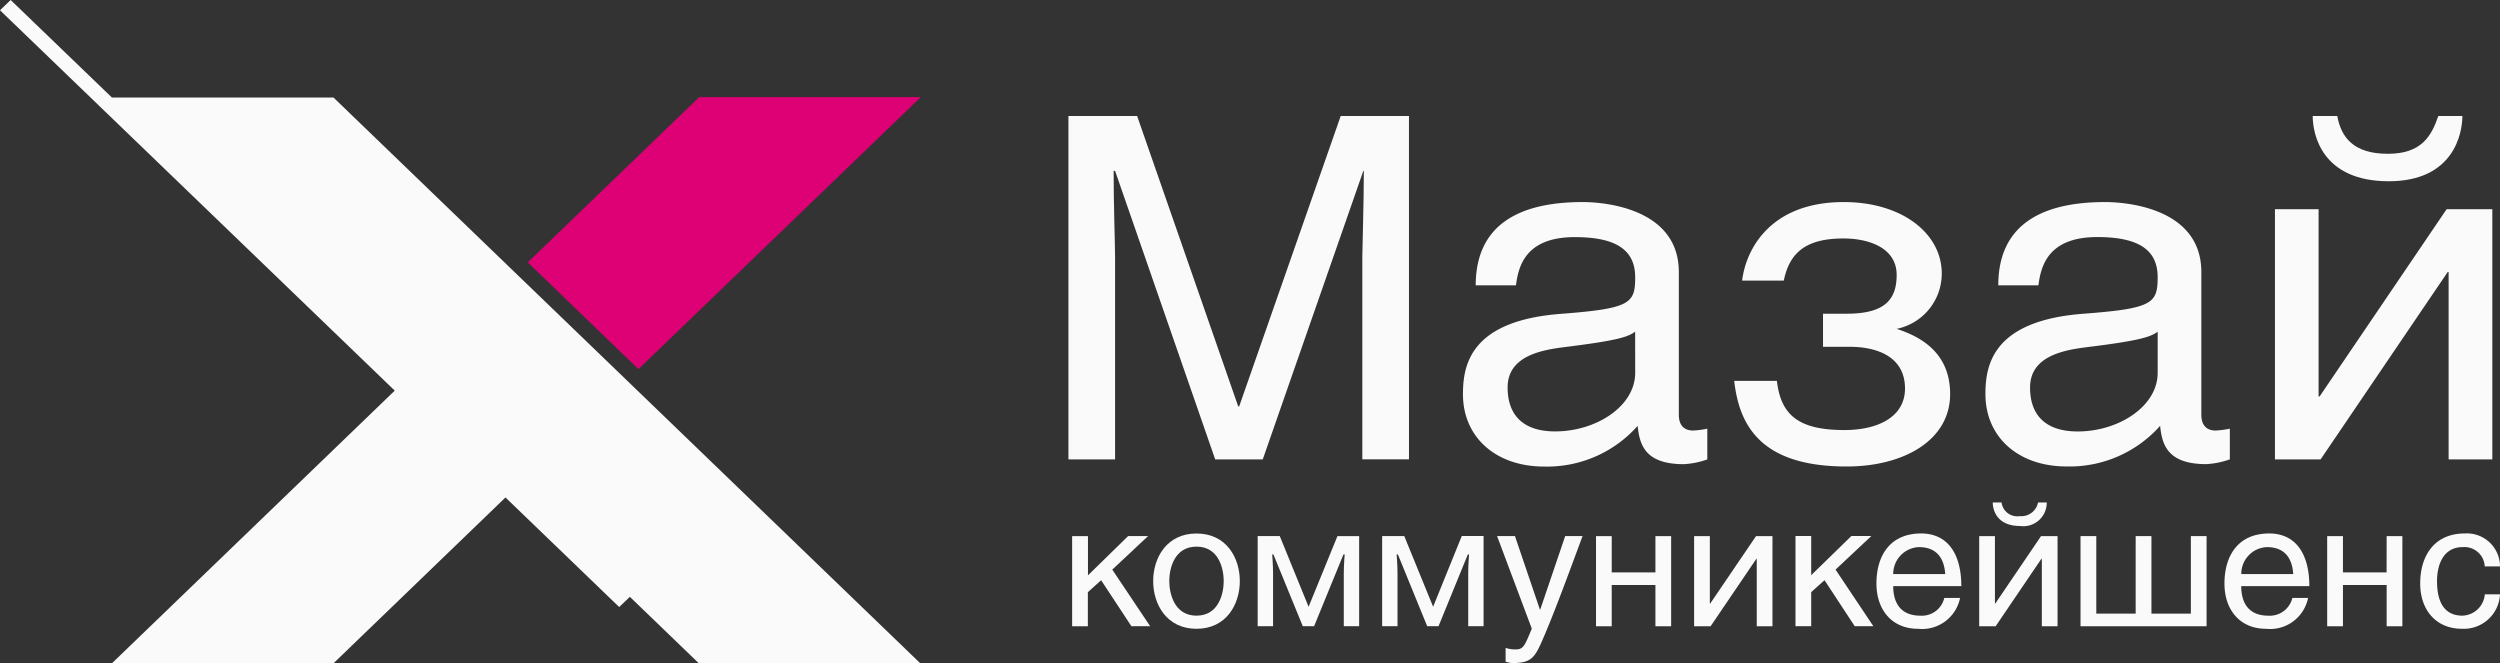
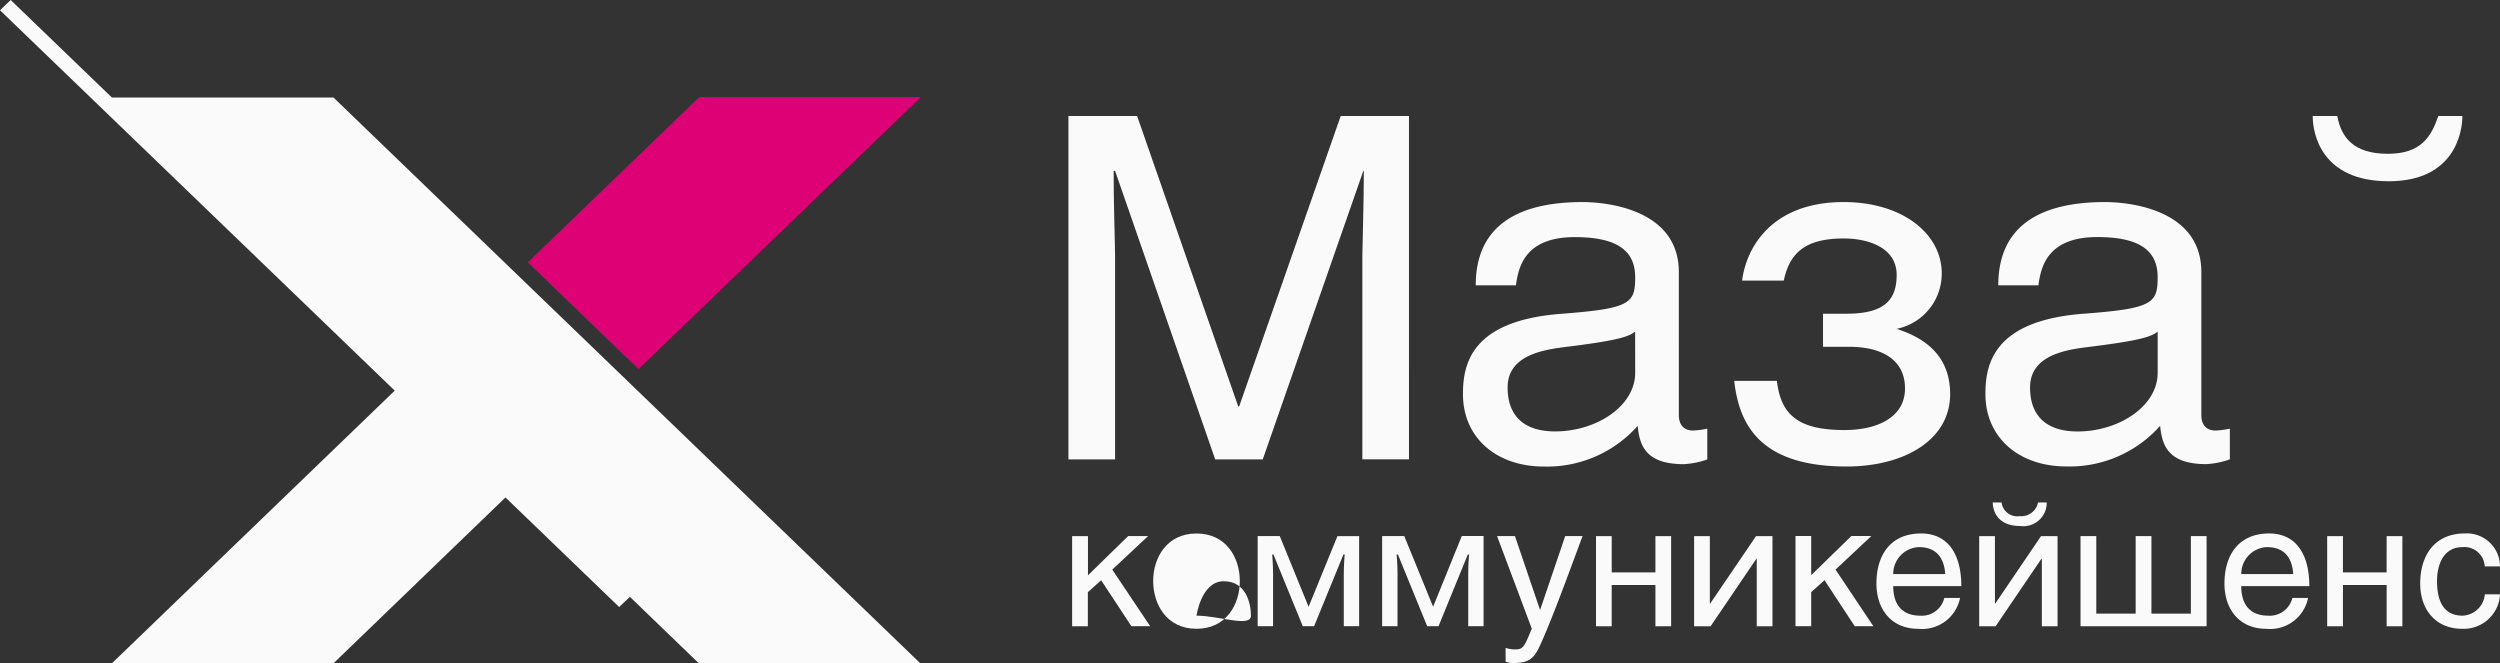
<svg xmlns="http://www.w3.org/2000/svg" width="230.439" height="61.118" viewBox="0 0 230.439 61.118">
  <rect x="0" y="0" width="230.439" height="61.118" fill="#333333" stroke="none" />
  <defs>
    <style>.a{fill:#de0075;}.b{fill:#fafafa;}</style>
  </defs>
  <g transform="translate(-82 -21)">
    <g transform="translate(82 21)">
      <path class="a" d="M871.661,437.936l-15.8,15.229,10.2,9.844,26.024-25.073Z" transform="translate(-807.212 -428.983)" />
      <path class="b" d="M841.03,480.717l-54.064-52.126H766.542l-9.334-8.992-.984.946,36.386,35.061-26.048,25.112h20.424l15.83-15.265,10.481,10.1.986-.941,6.328,6.1Z" transform="translate(-756.224 -419.599)" />
    </g>
    <g transform="translate(180.482 31.691)">
      <path class="b" d="M740.051,585.517H733.76L724.4,612.288h-.088l-9.319-26.771h-6.331l0,31.653h4.3v-18.7c0-.919-.139-5.016-.134-7.894l.134,0,9.227,26.593h4.386l9.271-26.593h.046c0,2.919-.134,6.975-.139,7.89l0,18.7h4.3Z" transform="translate(-708.661 -585.517)" />
      <path class="b" d="M809.3,623.447a7.648,7.648,0,0,1-1.315.174c-.809,0-1.309-.482-1.309-1.441V609.014c0-5.927-6.963-6.453-8.863-6.453-5.923,0-9.856,2.137-9.859,7.676l3.708,0c.229-1.74.859-4.445,5.426-4.445,3.8,0,5.565,1.178,5.565,3.708,0,2.4-.454,2.874-6.741,3.356-8.409.611-9.134,4.664-9.134,7.412,0,4.008,3.074,6.672,7.463,6.672a11.149,11.149,0,0,0,8.639-3.748c.181,1.74.676,3.525,4.25,3.53a7.758,7.758,0,0,0,2.17-.437Zm-6.647-5.145c0,3.1-3.62,5.4-7.373,5.4-2.983,0-4.386-1.527-4.386-4.052,0-2.923,3.167-3.445,5.155-3.708,4.979-.612,5.97-.955,6.6-1.437Z" transform="translate(-750.411 -594.627)" />
      <path class="b" d="M850.671,623.576c-4.157,0-5.879-1.308-6.241-4.534h-3.935c.454,4.1,2.44,7.894,10.361,7.894,5.245,0,9.541-2.4,9.541-6.676,0-3.878-2.805-5.319-4.93-6.011a5.2,5.2,0,0,0,4.157-5.106c0-3.659-3.615-6.582-9.041-6.582-6.689,0-8.995,4.27-9.36,7.238h3.842c.546-2.66,2.125-3.882,5.518-3.882,2.26,0,4.885.83,4.885,3.361,0,2.307-1.13,3.574-4.611,3.574H848.68V615.9l2.4,0c2.94,0,5.157,1.138,5.157,3.842S853.61,623.576,850.671,623.576Z" transform="translate(-779.124 -594.627)" />
      <path class="b" d="M906.34,623.188c.18,1.736.676,3.525,4.25,3.53a7.67,7.67,0,0,0,2.176-.441l0-2.829a8.046,8.046,0,0,1-1.311.174c-.815,0-1.315-.478-1.315-1.441V609.014c0-5.927-6.963-6.453-8.866-6.453-5.921,0-9.851,2.137-9.851,7.676h3.7c.226-1.745.86-4.45,5.425-4.45,3.805,0,5.569,1.178,5.565,3.7,0,2.4-.454,2.883-6.736,3.36-8.412.607-9.139,4.664-9.139,7.408,0,4.012,3.079,6.676,7.463,6.676A11.162,11.162,0,0,0,906.34,623.188Zm-7.6.518c-2.981,0-4.388-1.527-4.388-4.052,0-2.923,3.166-3.445,5.152-3.708,4.977-.607,5.972-.959,6.611-1.437l0,3.793C906.114,621.4,902.5,623.71,898.743,623.706Z" transform="translate(-805.712 -594.627)" />
-       <path class="b" d="M963.571,609.772v17.261H967.6V603.971h-4.213l-11.708,17.261-.093,0V603.971h-4.023v23.062h4.208l11.712-17.266Z" transform="translate(-836.35 -595.38)" />
      <path class="b" d="M962.05,591.533c6.013,0,6.787-4.444,6.787-6.016H966.62c-.634,1.834-1.532,3.49-4.658,3.485-3.166,0-4.3-1.522-4.657-3.485h-2.264C955.041,587.177,955.856,591.533,962.05,591.533Z" transform="translate(-840.348 -585.517)" />
      <path class="b" d="M716.4,668.692l-1.841,0-3.7,3.619v-3.615H709.4l0,8.309h1.449v-3.142l1.224-1.1L714.862,677h1.729l-3.491-5.217Z" transform="translate(-709.057 -629.97)" />
-       <path class="b" d="M729.437,668.188c-2.752,0-3.993,2.246-3.993,4.383s1.236,4.4,3.993,4.4,3.993-2.262,3.993-4.4S732.194,668.188,729.437,668.188Zm0,7.573c-2.069,0-2.509-2.075-2.509-3.191s.44-3.173,2.509-3.173,2.509,2.057,2.509,3.173S731.506,675.761,729.437,675.761Z" transform="translate(-717.631 -629.703)" />
+       <path class="b" d="M729.437,668.188c-2.752,0-3.993,2.246-3.993,4.383s1.236,4.4,3.993,4.4,3.993-2.262,3.993-4.4S732.194,668.188,729.437,668.188Zm0,7.573s.44-3.173,2.509-3.173,2.509,2.057,2.509,3.173S731.506,675.761,729.437,675.761Z" transform="translate(-717.631 -629.703)" />
      <path class="b" d="M750.828,675.216l-2.657-6.519h-2.037v8.309h1.419v-4.824c0-.879-.081-1.79-.081-1.79h.114l2.706,6.613h1.043l2.706-6.613h.114s-.083.91-.083,1.79v4.824h1.416V668.7h-2Z" transform="translate(-728.69 -629.975)" />
      <path class="b" d="M775.482,675.207l-2.66-6.515h-2.039V677H772.2v-4.824c0-.879-.081-1.789-.081-1.789h.116l2.7,6.613h1.046l2.7-6.613h.116s-.083.91-.08,1.789l0,4.824h1.416l0-8.314-2.009,0Z" transform="translate(-741.865 -629.97)" />
      <path class="b" d="M797.523,675.466h-.032l-2.3-6.769h-1.648l3.2,8.532c-.7,1.709-.8,1.915-1.535,1.915a2.682,2.682,0,0,1-.879-.143v1.272a2.3,2.3,0,0,0,.62.129c1.664,0,2.037-.459,2.673-1.888,1.187-2.673,2.789-7.1,3.8-9.817h-1.6Z" transform="translate(-754.031 -629.975)" />
      <path class="b" d="M818.6,672.044h-4.028V668.7h-1.449l0,8.309h1.447v-3.8H818.6l0,3.8h1.449V668.7H818.6Z" transform="translate(-764.492 -629.975)" />
      <path class="b" d="M834.034,674.917H834V668.7h-1.449v8.309h1.519l4.222-6.221h.032v6.221h1.449V668.7h-1.514Z" transform="translate(-774.877 -629.975)" />
      <path class="b" d="M859.613,668.687l-1.842,0-3.7,3.61v-3.61h-1.449V677h1.449v-3.142l1.227-1.1L858.081,677H859.8l-3.486-5.217Z" transform="translate(-785.604 -629.97)" />
      <path class="b" d="M872.779,668.179c-2.852,0-4.125,2.031-4.12,4.623,0,2.405,1.416,4.164,3.828,4.164a3.572,3.572,0,0,0,3.88-2.842h-1.454a2.127,2.127,0,0,1-2.213,1.633c-1.662,0-2.495-1.008-2.495-2.722l6.277,0C876.483,670.1,875.256,668.183,872.779,668.179Zm-2.574,3.744a2.47,2.47,0,0,1,2.365-2.486c1.773,0,2.347,1.2,2.426,2.486Z" transform="translate(-794.178 -629.698)" />
      <path class="b" d="M894.219,664.213a2.156,2.156,0,0,0,2.445-2.169h-.8a1.567,1.567,0,0,1-1.681,1.258,1.459,1.459,0,0,1-1.68-1.258h-.814C891.692,662.637,891.988,664.213,894.219,664.213Z" transform="translate(-806.489 -626.419)" />
      <path class="b" d="M890.482,674.917h-.032V668.7H889v8.309h1.514l4.222-6.221h.037v6.221h1.449V668.7H894.7Z" transform="translate(-805.048 -629.975)" />
      <path class="b" d="M919.231,675.846l-3.634,0V668.7h-1.454v7.145h-3.629V668.7H909.06l0,8.309H920.68V668.7h-1.449Z" transform="translate(-815.769 -629.975)" />
      <path class="b" d="M941.692,668.179c-2.856,0-4.125,2.031-4.125,4.623,0,2.4,1.417,4.164,3.828,4.164a3.572,3.572,0,0,0,3.88-2.842h-1.449a2.14,2.14,0,0,1-2.222,1.633c-1.657,0-2.491-1-2.491-2.722h6.278C945.391,670.1,944.169,668.183,941.692,668.179Zm-2.574,3.744a2.466,2.466,0,0,1,2.361-2.486c1.778,0,2.347,1.2,2.426,2.486Z" transform="translate(-831.008 -629.698)" />
      <path class="b" d="M963.382,672.044l-4.023,0V668.7h-1.454v8.309h1.454v-3.8h4.028l0,3.8h1.449V668.7h-1.449Z" transform="translate(-841.878 -629.975)" />
      <path class="b" d="M980.221,675.756c-1.986,0-2.347-1.758-2.347-3.191,0-1.477.569-3.128,2.361-3.128a1.879,1.879,0,0,1,2.037,1.776h1.407a3.051,3.051,0,0,0-3.231-3.035c-2.833,0-4.125,2.062-4.125,4.623,0,2.4,1.435,4.164,3.848,4.164a3.343,3.343,0,0,0,3.509-3.173h-1.4A2.146,2.146,0,0,1,980.221,675.756Z" transform="translate(-851.722 -629.698)" />
    </g>
  </g>
</svg>